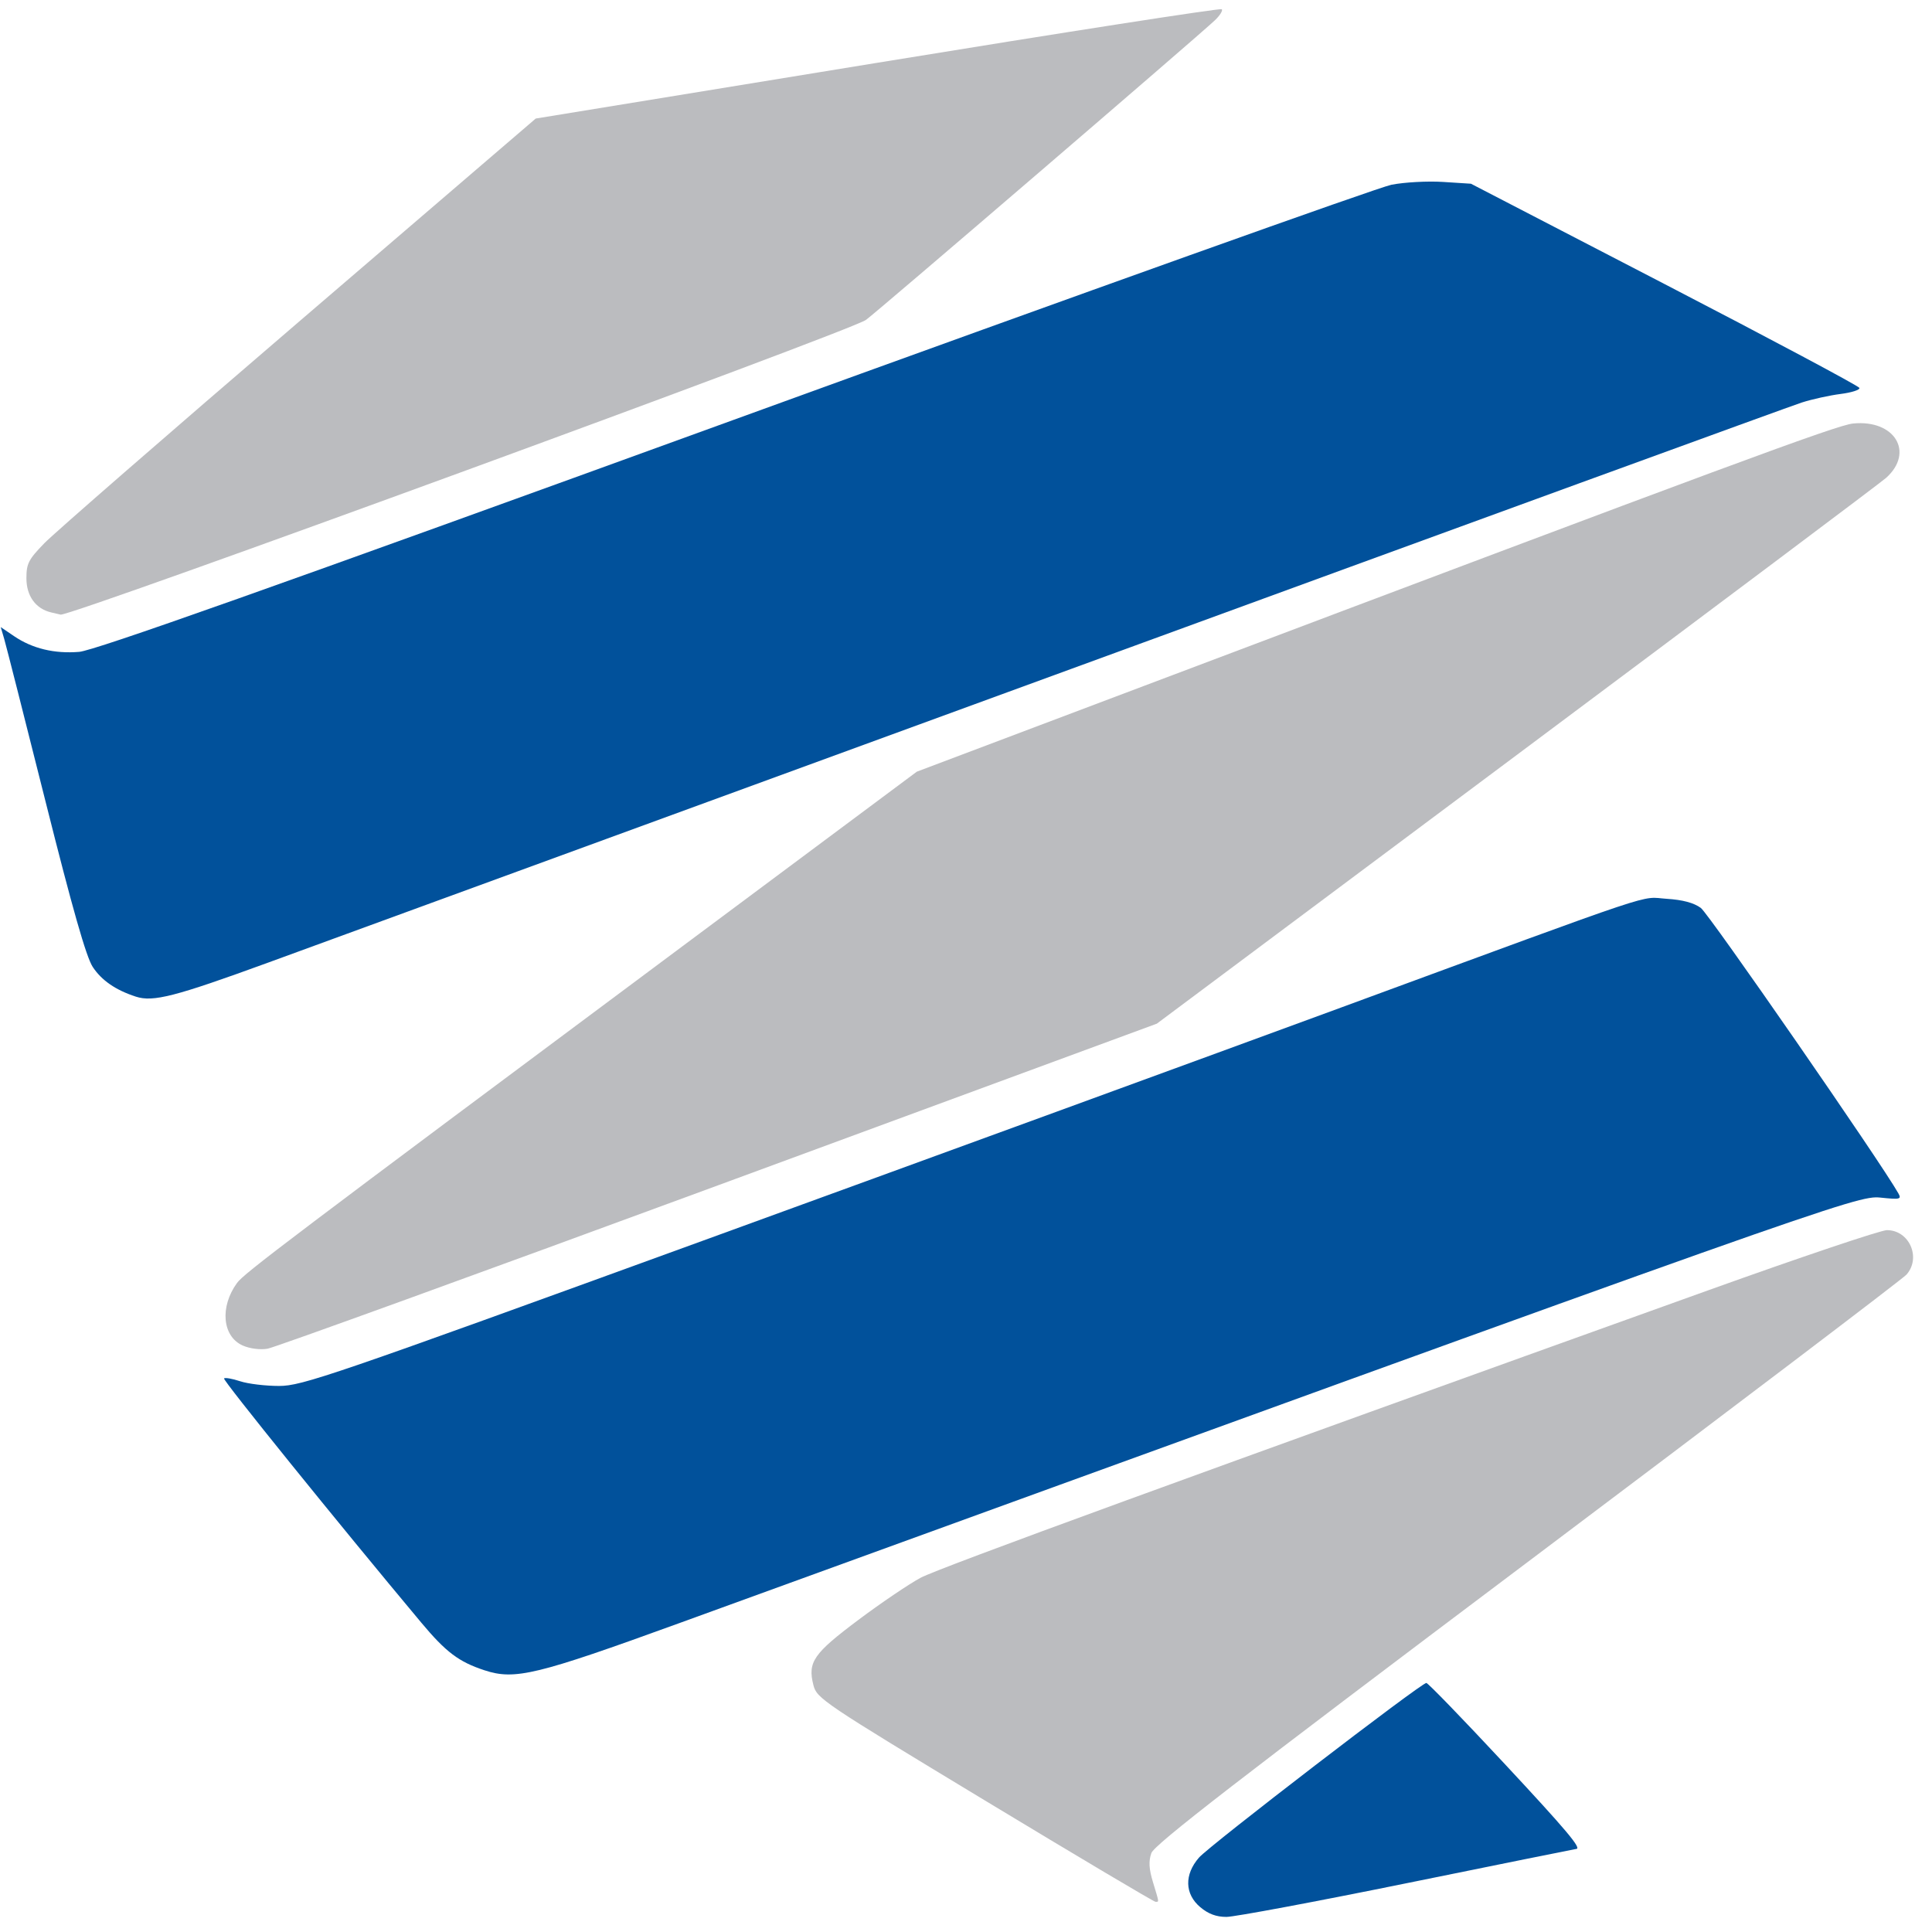
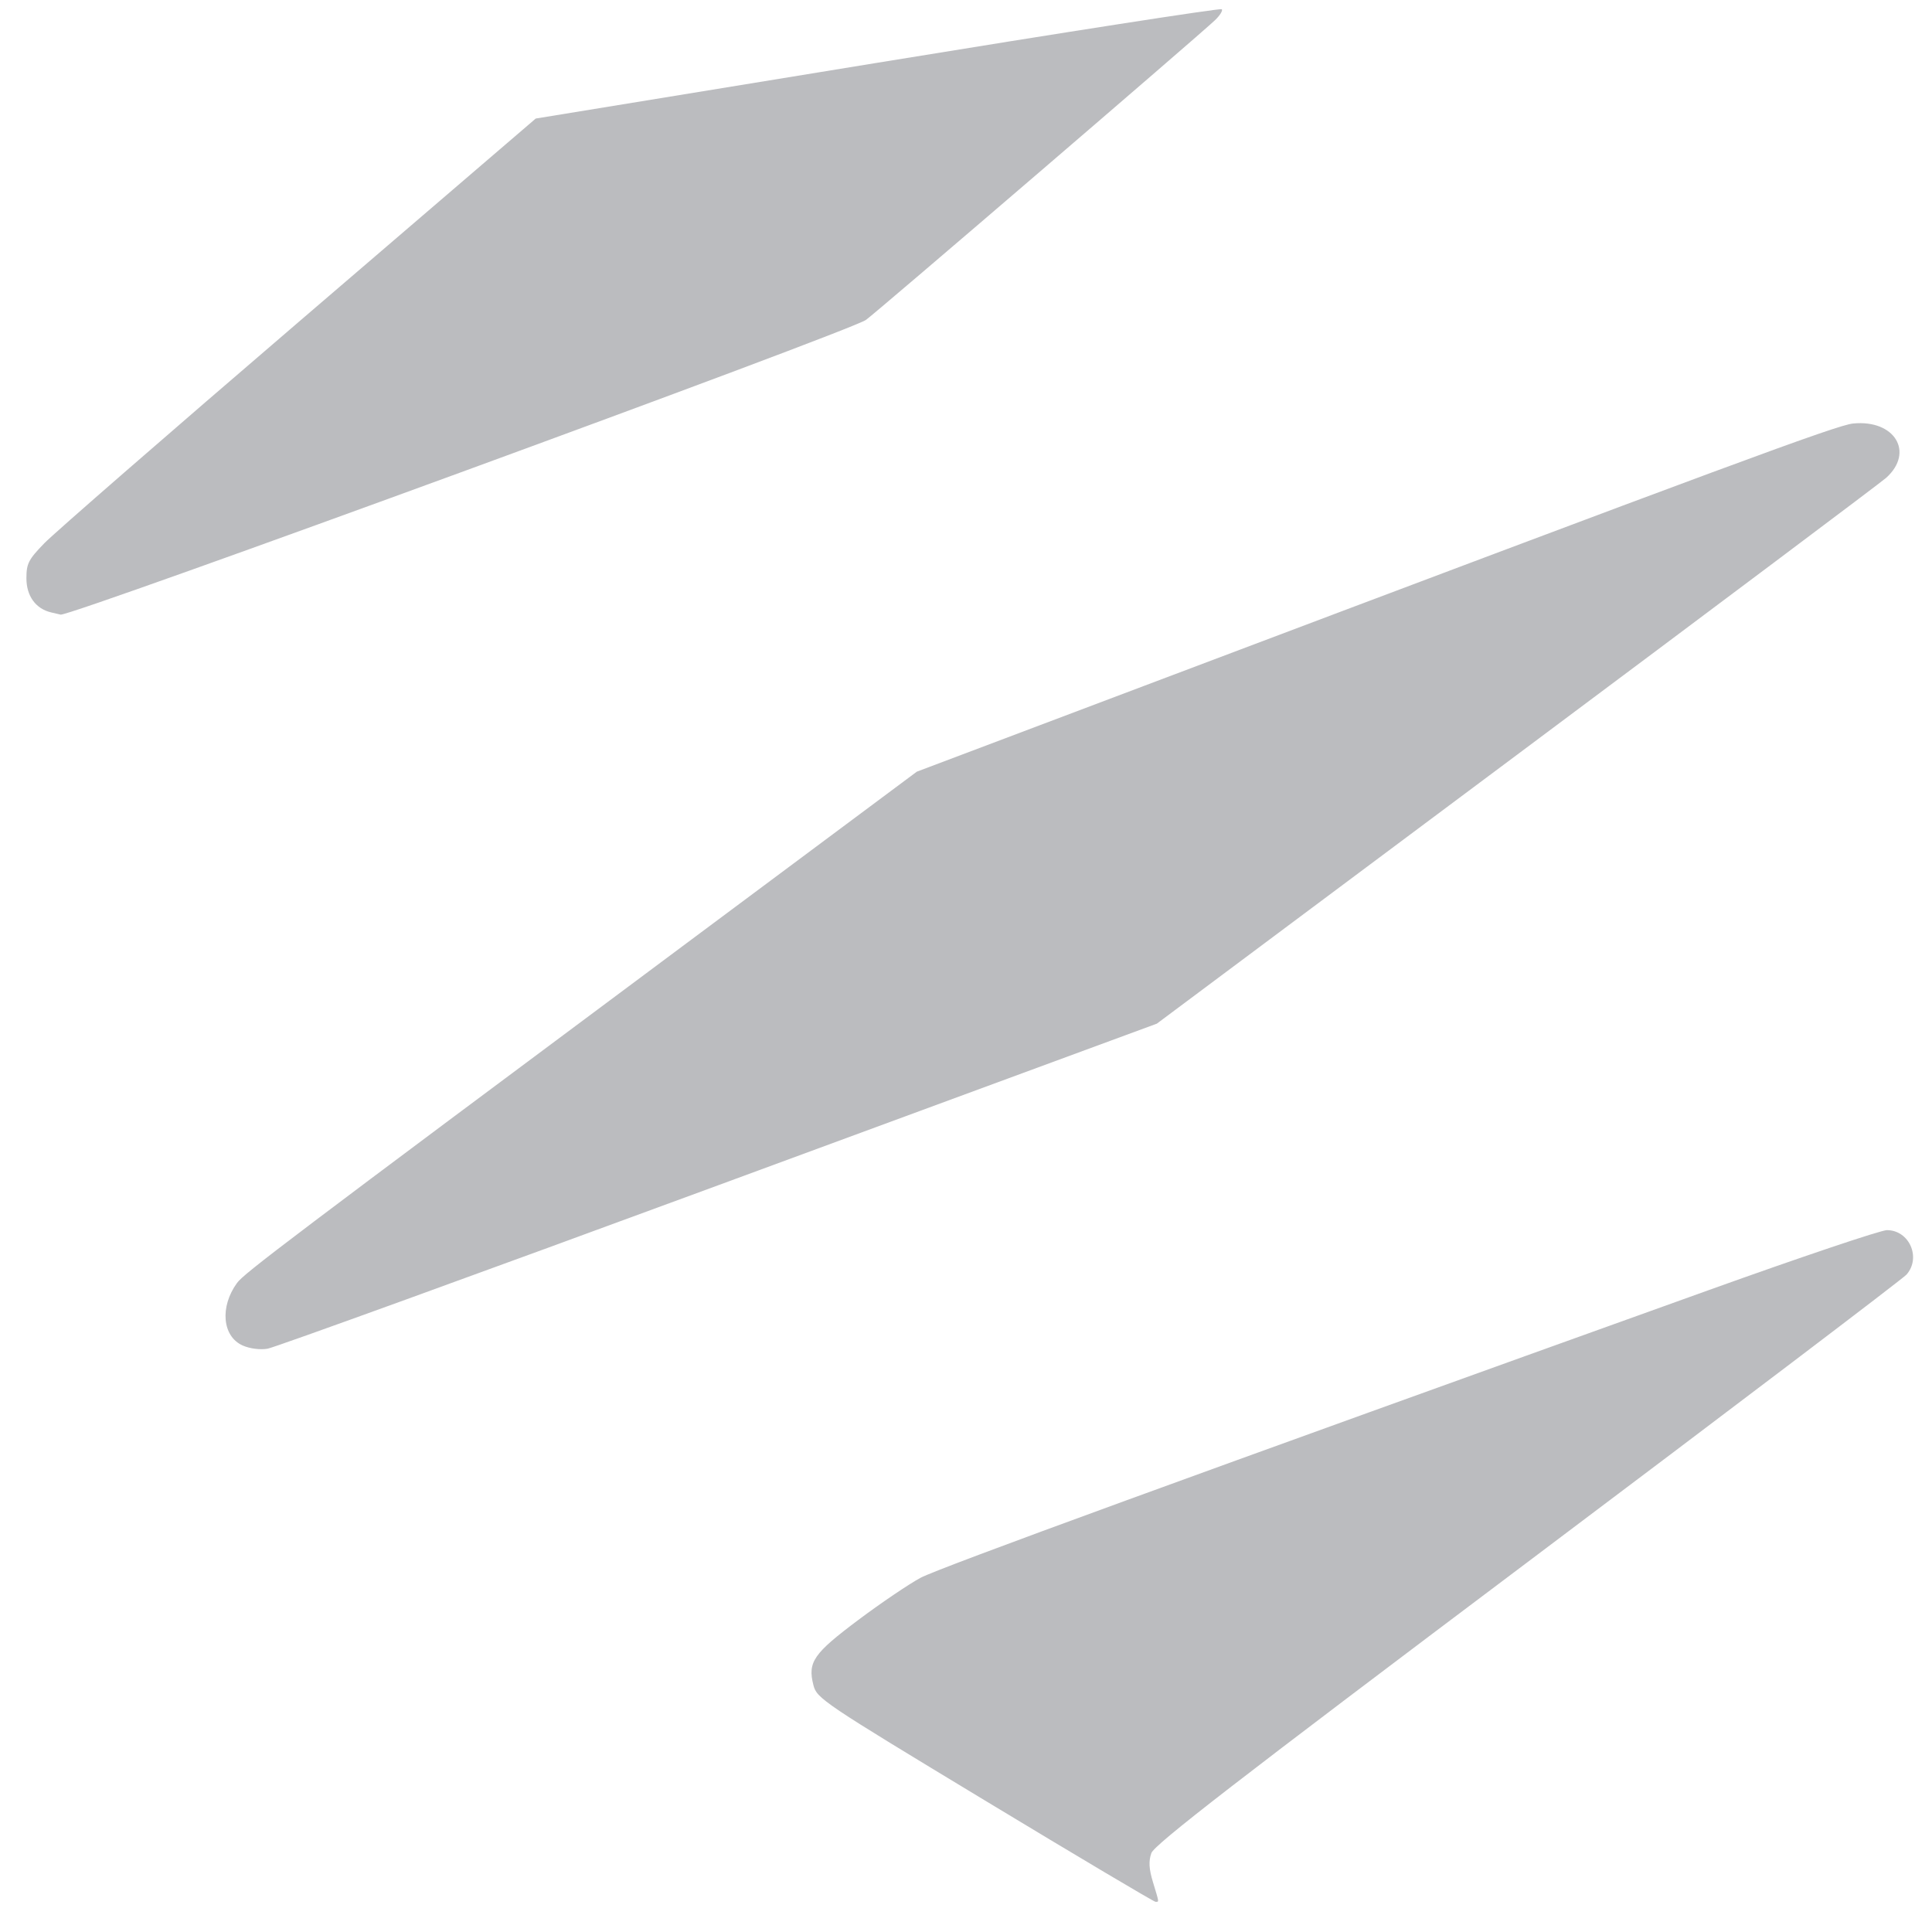
<svg xmlns="http://www.w3.org/2000/svg" version="1.1" id="svg2" width="512" height="512" viewBox="0 0 512 512">
  <defs id="defs6" />
  <g id="g8">
    <g id="g293">
      <path style="display:inline;fill:#bbbcbf" d="m 260.973,477.12 c -42.884,-25.919 -44.506,-27.01 -45.406,-30.528 -1.567,-6.127 -0.02,-8.371 11.938,-17.322 6.047,-4.527 13.47,-9.548 16.495,-11.158 4.885,-2.601 71.436,-26.89 208.8,-76.207 C 477.165,333.157 498.427,326 500.05,326 c 5.926,0 9.14,7.278 5.2,11.777 -0.963,1.099 -46.158,35.391 -100.434,76.203 -76.751,57.713 -98.91,74.853 -99.7,77.119 -0.747,2.143 -0.635,4.168 0.424,7.657 1.703,5.613 1.655,5.244 0.684,5.244 -0.427,0 -20.79,-12.096 -45.25,-26.88 z M 64.296,356.562 C 58.914,354.165 58.212,346.33 62.812,340 64.673,337.439 76.064,328.829 181.887,250 l 61.081,-45.5 60.266,-22.754 c 155.203,-58.599 183.541,-69.085 187.851,-69.513 11.018,-1.094 16.311,7.591 8.772,14.393 -1.296,1.169 -45.315,34.195 -97.82,73.39 l -95.464,71.264 -116.136,42.787 c -63.875,23.533 -117.666,43.042 -119.536,43.355 -1.998,0.334 -4.722,-0.021 -6.604,-0.859 z M 13.5,162.284 C 9.434,161.3 7,157.919 7,153.251 7,149.356 7.544,148.291 11.75,143.959 14.363,141.268 44.732,114.845 79.237,85.241 L 141.974,31.416 232.57,16.624 c 49.827,-8.136 90.872,-14.516 91.21,-14.178 0.338,0.338 -0.487,1.662 -1.832,2.941 C 317.605,9.516 232.603,82.508 229.5,84.772 225.445,87.731 18.655,163.412 16.068,162.884 15.756,162.82 14.6,162.55 13.5,162.284 Z" id="path297" />
-       <path style="display:inline;fill:#01519b" d="m 318.077,505.411 c -4.13,-3.475 -4.258,-8.634 -0.327,-13.136 C 320.57,489.044 376.613,446 377.998,446 c 0.423,0 9.596,9.473 20.386,21.052 C 415.289,485.194 419.328,490 417.669,490 c -0.182,0 -20.233,4.05 -44.559,9 -24.325,4.95 -45.967,9 -48.092,9 -2.699,0 -4.793,-0.781 -6.941,-2.589 z m -189.661,-62.761 c -6.828,-2.242 -10.222,-4.799 -16.778,-12.64 -22.213,-26.564 -52.687,-64.294 -52.269,-64.712 0.274,-0.274 2.197,0.064 4.275,0.749 2.078,0.686 6.72,1.245 10.317,1.243 6.103,-0.004 13.613,-2.578 112.539,-38.578 58.3,-21.215 134.35,-48.999 169,-61.742 86.835,-31.933 78.796,-29.249 86.179,-28.779 4.252,0.271 7.197,1.058 9.061,2.423 2.136,1.564 47.763,67.487 52.34,75.623 0.894,1.589 0.485,1.686 -4.801,1.135 -6.114,-0.637 -13.736,2.064 -318.279,112.781 -37.852,13.761 -43.539,15.139 -51.584,12.497 z M 35.994,264.117 c -5.359,-1.74 -9.101,-4.324 -11.432,-7.895 C 22.844,253.59 19.19,240.781 12.091,212.5 6.568,190.5 1.632,171.081 1.122,169.346 l -0.927,-3.154 3.54,2.402 c 4.845,3.288 10.698,4.698 17.254,4.156 C 25.016,172.418 71.751,155.849 194.5,111.236 286.9,77.654 365.315,49.629 368.755,48.958 c 3.44,-0.671 9.587,-1.006 13.66,-0.745 l 7.404,0.475 51.319,26.592 c 28.225,14.625 51.458,27.01 51.629,27.522 0.171,0.512 -2.07,1.232 -4.979,1.601 -2.909,0.369 -7.539,1.388 -10.289,2.266 -2.75,0.877 -89.825,32.628 -193.5,70.556 -103.675,37.929 -199.525,72.983 -213,77.9 -24.698,9.011 -30.422,10.481 -35.006,8.993 z" id="path295" />
    </g>
  </g>
</svg>